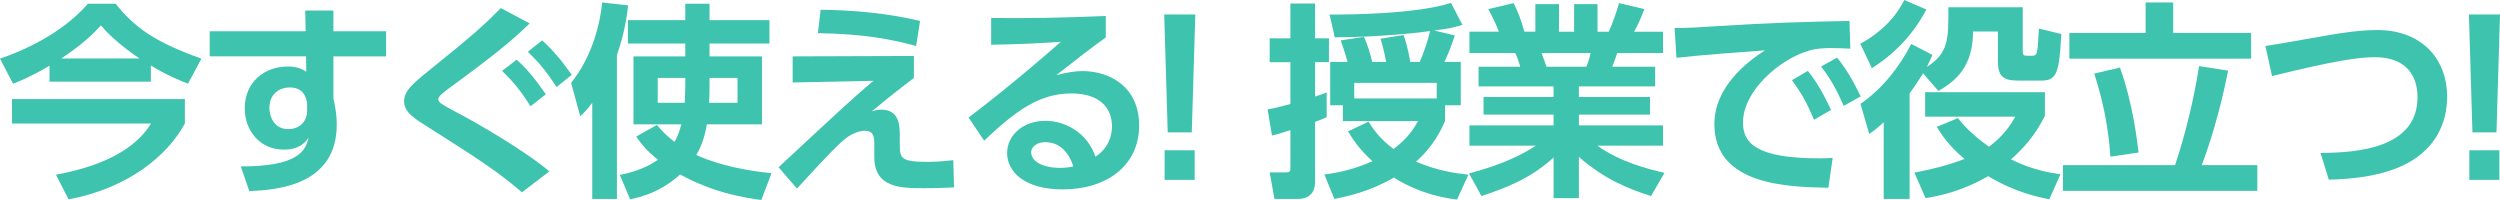
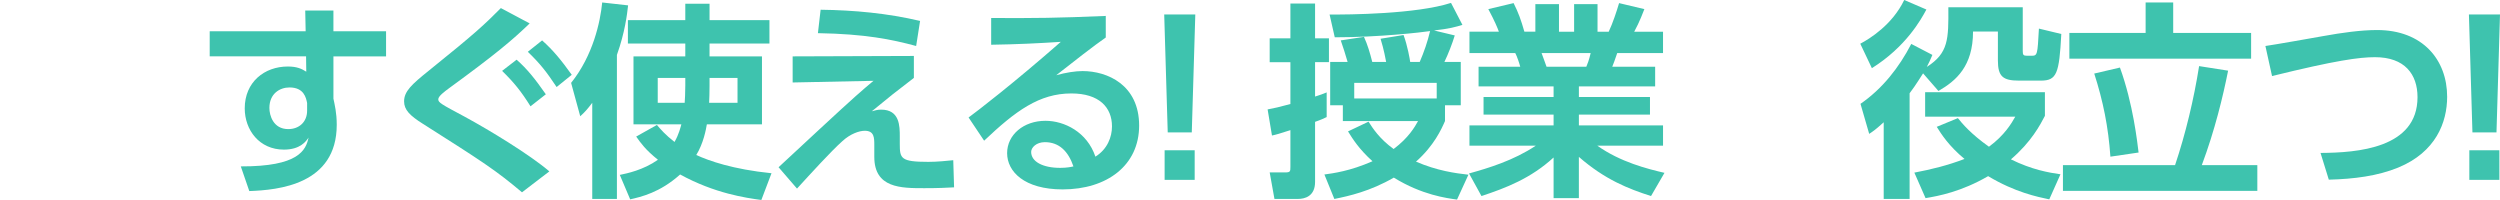
<svg xmlns="http://www.w3.org/2000/svg" id="b" width="313.666" height="25.091" viewBox="0 0 313.666 25.091">
  <defs>
    <style>.d{fill:#3ec3ae;}</style>
  </defs>
  <g id="c">
-     <path class="d" d="M6.214,8.242c-2.34,1.378-3.641,1.897-4.576,2.262l-1.638-3.146C5.434,5.485,9.021,2.808,11.024.468h3.483c2.314,2.886,4.759,4.758,10.765,6.89l-1.69,3.146c-1.144-.468-2.678-1.066-4.653-2.288v2.028H6.214v-2.002ZM23.192,12.428v3.068c-2.236,4.134-7.229,8.139-14.587,9.517l-1.586-3.095c5.721-1.065,9.854-3.067,11.935-6.422H1.508v-3.068h21.685ZM17.498,7.332c-2.782-1.872-4.186-3.381-4.836-4.135-.937.988-2.08,2.211-4.966,4.135h9.802Z" />
    <path class="d" d="M48.438,3.926v3.146h-6.604v5.304c.156.754.416,1.769.416,3.276,0,7.514-7.332,8.19-10.972,8.32l-1.066-3.095c7.254.026,8.164-2.027,8.502-3.614-.312.469-1.04,1.509-3.094,1.509-3.094,0-4.914-2.471-4.914-5.175,0-3.302,2.47-5.252,5.408-5.252,1.144,0,1.742.286,2.314.65l-.026-1.924h-12.091v-3.146h12.039l-.053-2.601h3.536v2.601h6.604ZM38.532,12.922c-.13-.65-.39-1.95-2.21-1.95-1.222,0-2.522.78-2.522,2.574,0,.91.469,2.652,2.366,2.652,1.378,0,2.366-.91,2.366-2.314v-.962Z" />
    <path class="d" d="M65.494,24.129c-3.302-2.782-4.914-3.822-12.454-8.606-1.612-1.015-2.34-1.742-2.34-2.809,0-1.248.962-2.132,3.068-3.822,6.084-4.888,7.098-5.902,9.074-7.878l3.614,1.924c-2.211,2.132-4.316,3.9-10.089,8.112-.598.442-1.378,1.015-1.378,1.404,0,.416.338.598,3.354,2.21,3.016,1.638,8.086,4.706,10.582,6.838l-3.433,2.627ZM64.818,7.488c1.378,1.222,2.314,2.418,3.666,4.342l-1.924,1.508c-1.17-1.872-2.028-2.938-3.562-4.446l1.82-1.403ZM68.017,5.069c1.378,1.223,2.418,2.496,3.718,4.316l-1.897,1.534c-1.3-1.95-2.055-2.912-3.614-4.42l1.794-1.431Z" />
    <path class="d" d="M74.308,12.896c-.649.857-.936,1.17-1.508,1.689l-1.145-4.186c2.757-3.433,3.667-7.671,3.9-10.089l3.25.364c-.13,1.144-.39,3.38-1.403,6.214v18.071h-3.095v-12.064ZM89.024,5.46v1.612h6.578v8.527h-6.916c-.104.625-.416,2.366-1.326,3.849,1.586.728,4.576,1.794,9.438,2.288l-1.274,3.354c-1.924-.261-5.824-.807-10.192-3.198-2.548,2.288-4.914,2.808-6.266,3.12l-1.301-3.068c.885-.182,2.938-.598,4.784-1.898-1.586-1.273-2.158-2.105-2.729-2.912l2.6-1.456c.494.572,1.04,1.223,2.21,2.133.546-.937.78-1.925.858-2.211h-6.006V7.072h6.5v-1.612h-7.202v-2.938h7.202V.468h3.042v2.054h7.515v2.938h-7.515ZM85.982,9.775h-3.458v3.121h3.38c.026-.469.078-1.066.078-2.185v-.937ZM89.024,10.764c0,.729-.026,1.717-.052,2.133h3.562v-3.121h-3.51v.988Z" />
    <path class="d" d="M114.66,7.02v2.756c-2.548,1.95-2.834,2.185-5.278,4.187.391-.104.702-.208,1.17-.208,2.341,0,2.341,2.08,2.341,3.38v.937c0,1.82.13,2.236,3.588,2.236,1.144,0,2.34-.131,3.12-.208l.104,3.405c-.962.053-1.976.104-3.744.104-2.912,0-6.266,0-6.266-3.926v-1.456c0-.937,0-1.82-1.196-1.82-.702,0-1.82.39-2.809,1.3-1.43,1.274-3.978,4.082-5.693,5.954l-2.314-2.678c.39-.364,4.03-3.744,5.044-4.681,4.603-4.264,5.435-4.966,6.864-6.162l-10.141.208v-3.275l15.211-.053ZM114.946,5.771c-3.094-.832-6.37-1.508-12.324-1.611l.338-2.938c4.212.052,8.398.442,12.48,1.404l-.494,3.146Z" />
    <path class="d" d="M138.736,4.706c-1.403.962-4.16,3.12-6.214,4.731,1.222-.338,2.418-.52,3.302-.52,3.095,0,7.099,1.716,7.099,6.838,0,4.992-4.03,8.009-9.595,8.009-4.81,0-6.968-2.236-6.968-4.551,0-2.288,2.054-4.056,4.811-4.056,2.365,0,5.226,1.404,6.266,4.498,1.508-.936,2.08-2.47,2.08-3.796,0-2.393-1.612-4.135-5.096-4.135-4.03,0-6.994,2.185-10.946,5.929l-1.95-2.912c1.065-.78,5.616-4.265,11.57-9.49-2.782.182-5.435.312-8.736.363v-3.354c5.694.025,8.216,0,14.378-.26v2.704ZM131.093,17.836c-1.066,0-1.717.676-1.717,1.223,0,1.222,1.456,2.002,3.641,2.002.884,0,1.43-.13,1.664-.183-.65-1.897-1.794-3.042-3.588-3.042Z" />
    <path class="d" d="M149.97,1.819l-.442,14.795h-3.017l-.441-14.795h3.9ZM146.121,18.851h3.771v3.718h-3.771v-3.718Z" />
    <path class="d" d="M159.042,13.729c.729-.131,1.534-.312,2.86-.677v-5.252h-2.6v-2.99h2.6V.441h3.095v4.368h1.741v2.99h-1.741v4.316c.676-.208.936-.312,1.456-.521v3.095c-.391.182-.702.338-1.456.598v7.54c0,1.794-1.274,2.133-2.158,2.133h-2.938l-.598-3.328h1.924c.65,0,.676-.104.676-.702v-4.603c-1.456.468-1.716.546-2.313.676l-.547-3.275ZM168.48,13.208h-1.586v-5.435h2.185c-.156-.598-.677-2.21-.858-2.704l2.912-.441c.468,1.014.754,2.028,1.04,3.146h1.742c-.052-.285-.286-1.586-.702-2.912l2.886-.468c.494,1.326.807,3.12.832,3.38h1.196c.546-1.273.988-2.548,1.3-3.874-1.04.156-6.396.78-11.96.78l-.65-2.86c2.366.026,10.895-.052,15.237-1.456l1.43,2.756c-.832.261-1.664.494-3.562.702l2.601.624c-.286.963-.832,2.366-1.3,3.328h2.054v5.435h-1.977v1.976c-.441,1.015-1.378,3.095-3.64,5.097,2.652,1.144,4.94,1.456,6.578,1.638l-1.43,3.12c-1.301-.182-4.395-.571-7.931-2.756-2.964,1.716-5.643,2.314-7.462,2.679l-1.248-3.068c1.092-.156,3.198-.416,6.032-1.664-1.717-1.561-2.471-2.782-3.068-3.744l2.574-1.223c.494.78,1.352,2.133,3.146,3.433,1.872-1.404,2.652-2.756,3.068-3.511h-9.438v-1.976ZM180.259,12.35v-1.949h-10.348v1.949h10.348Z" />
    <path class="d" d="M207.144,24.597c-2.834-.91-5.772-2.055-9.049-4.914v5.174h-3.172v-5.097c-2.86,2.627-5.98,3.822-9.049,4.837l-1.56-2.834c2.444-.677,5.616-1.639,8.372-3.484h-8.32v-2.548h10.557v-1.353h-8.788v-2.21h8.788v-1.326h-9.412v-2.47h5.226c-.078-.338-.416-1.353-.624-1.716h-5.746v-2.679h3.692c-.182-.494-.494-1.274-1.326-2.834l3.172-.754c.624,1.248.91,2.054,1.353,3.588h1.378V.52h2.964v3.458h1.898V.52h2.938v3.458h1.404c.494-1.04,1.015-2.6,1.3-3.588l3.173.754c-.104.26-.599,1.612-1.274,2.834h3.614v2.679h-5.746c-.338.962-.416,1.222-.624,1.716h5.382v2.47h-9.568v1.326h8.919v2.21h-8.919v1.353h10.557v2.548h-8.242c2.886,2.054,6.292,2.912,8.424,3.406l-1.689,2.912ZM199.031,8.372c.155-.364.338-.832.546-1.716h-6.162c.104.233.52,1.455.624,1.716h4.992Z" />
-     <path class="d" d="M232.155,6.109c-1.014-.052-1.741-.078-2.34-.078-1.014,0-2.002.053-2.912.339-3.588,1.065-8.216,4.992-8.216,9.022,0,2.573,1.689,4.472,9.568,4.472.779,0,1.222-.026,1.689-.052l-.546,3.744c-4.914-.104-14.301-.234-14.301-7.982,0-4.628,4.03-7.774,6.345-9.257-2.626.183-8.763.65-11.103.937l-.234-3.744c1.717,0,2.601-.052,5.383-.234,6.318-.416,11.284-.546,16.562-.649l.104,3.483ZM226.825,8.892c1.17,1.456,1.977,2.938,2.912,4.889l-2.132,1.248c-.884-2.08-1.56-3.328-2.782-4.967l2.002-1.17ZM230.491,7.228c1.223,1.509,1.977,2.86,2.965,4.862l-2.133,1.196c-.909-2.08-1.56-3.25-2.834-4.94l2.002-1.118Z" />
    <path class="d" d="M241.697,1.195c-.677,1.274-2.574,4.681-6.839,7.358l-1.456-3.068c1.196-.624,4.03-2.392,5.513-5.485l2.782,1.195ZM241.281,9.204c-.937,1.481-1.404,2.132-1.69,2.496v13.261h-3.25v-9.621c-1.04.937-1.274,1.092-1.82,1.456l-1.092-3.77c2.756-1.898,4.836-4.551,6.37-7.515l2.652,1.378c-.261.624-.442,1.015-.702,1.508,2.729-1.741,2.729-3.483,2.704-7.488h9.334v5.486c0,.494.078.599.546.599h.521c.779,0,.779-.053.962-3.406l2.808.676c-.26,4.992-.571,5.851-2.574,5.851h-2.729c-2.028,0-2.652-.521-2.652-2.522v-3.641h-3.12c0,4.369-2.132,6.188-4.342,7.463l-1.924-2.21ZM245.648,14.82c.521.649,1.587,1.95,3.9,3.588,1.95-1.43,2.834-2.938,3.303-3.771h-11.311v-3.067h15.028v2.964c-.598,1.144-1.69,3.25-4.265,5.46,2.627,1.3,4.759,1.664,6.215,1.872l-1.404,3.146c-1.482-.312-4.29-.884-7.67-2.912-3.354,1.95-6.24,2.496-7.853,2.756l-1.404-3.198c2.185-.416,4.187-.91,6.292-1.716-1.976-1.638-2.912-3.12-3.483-4.03l2.651-1.092Z" />
    <path class="d" d="M272.896,20.723c1.326-3.952,2.366-8.295,3.017-12.429l3.64.572c-.623,3.146-1.664,7.488-3.302,11.856h6.969v3.224h-24.39v-3.224h14.066ZM272.663.312v3.822h9.776v3.224h-22.803v-3.224h9.568V.312h3.458ZM264.785,19.656c-.261-3.744-.91-6.942-2.028-10.427l3.224-.754c1.664,4.576,2.185,9.438,2.34,10.661l-3.535.52Z" />
    <path class="d" d="M291.149,19.188c4.602-.026,12.168-.572,12.168-6.994,0-2.887-1.612-5.019-5.33-5.019-1.976,0-4.888.39-12.923,2.366l-.832-3.771c1.145-.156,6.24-1.065,7.281-1.248,2.287-.416,4.706-.754,6.733-.754,5.721,0,8.789,3.744,8.789,8.372,0,3.198-1.404,6.942-6.163,8.893-2.548,1.04-5.512,1.431-8.684,1.508l-1.04-3.354Z" />
    <path class="d" d="M313.666,1.819l-.441,14.795h-3.017l-.441-14.795h3.899ZM309.818,18.851h3.77v3.718h-3.77v-3.718Z" />
  </g>
</svg>